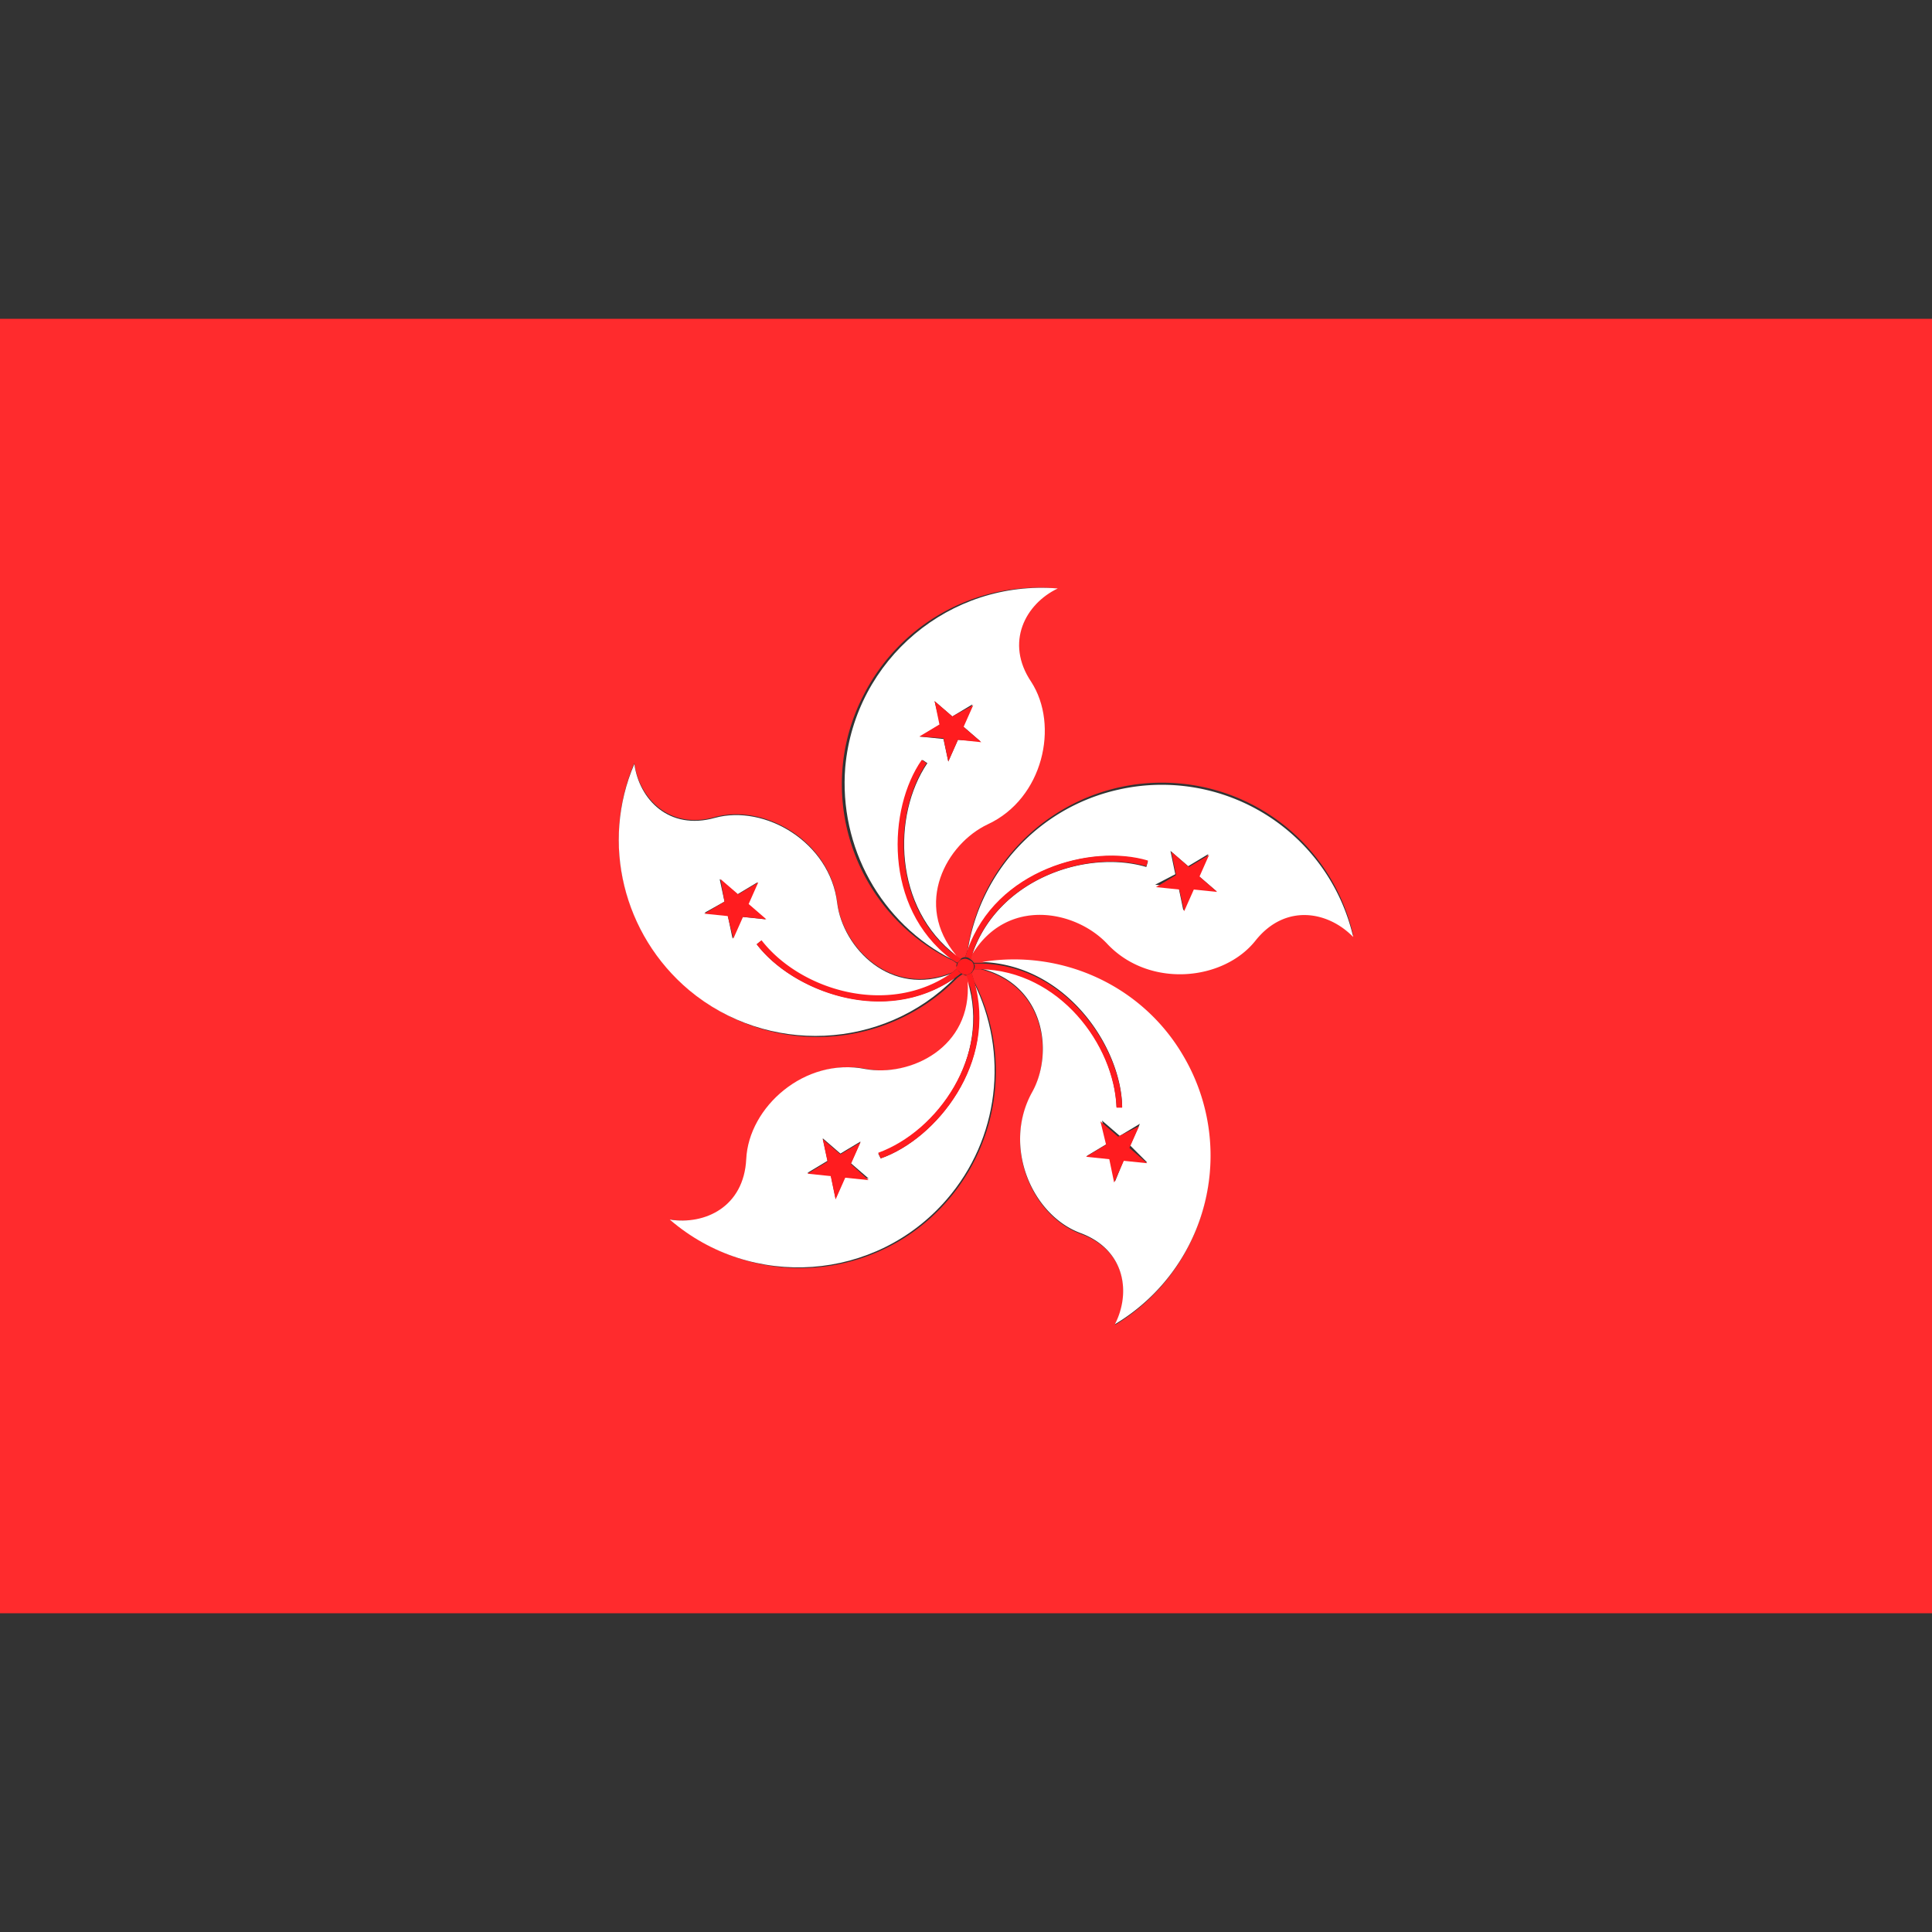
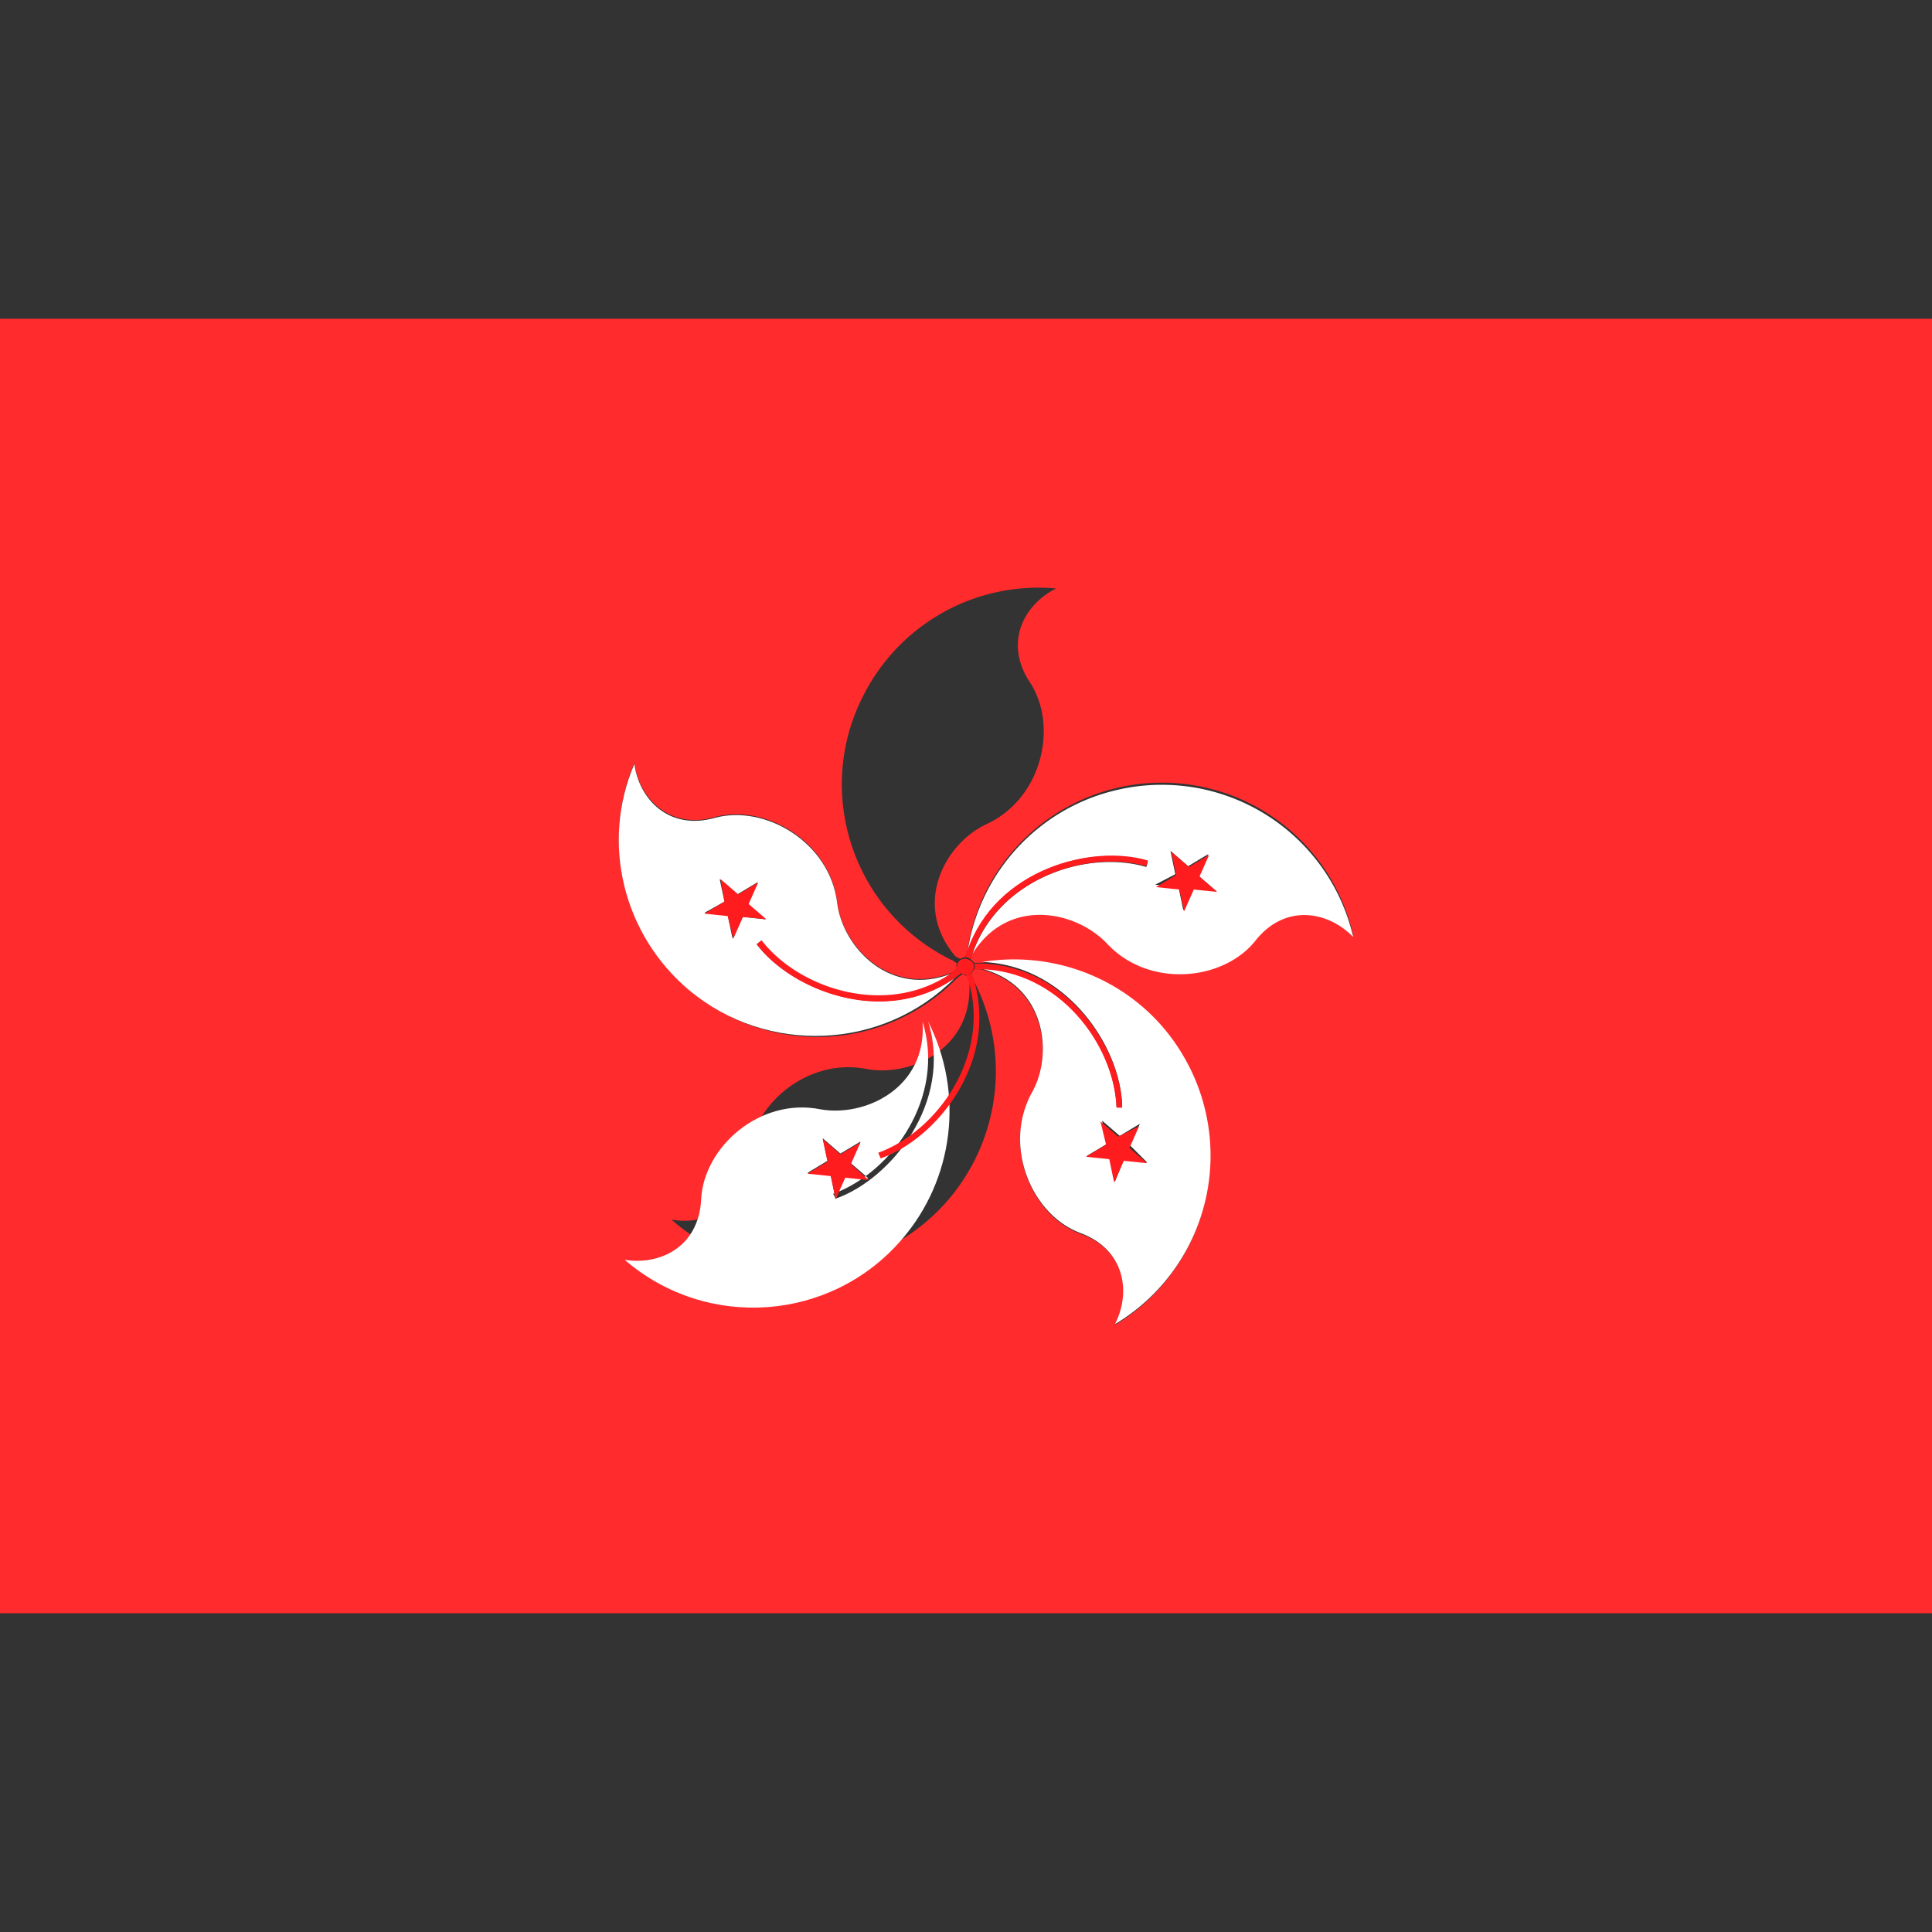
<svg xmlns="http://www.w3.org/2000/svg" viewBox="0 0 24 24">
  <rect x="0" y="0" width="24" height="24" fill="#333333" stroke="none" />
  <path fill="#ff2b2d" d="M7.88 9.48c.06.44.44.83 1 .67.62-.17 1.43.3 1.52 1.06.07.55.66 1.18 1.43.87l.06-.05c0-.01-.01-.02-.01-.03 0-.01 0-.02.01-.03-.03-.02-.05-.04-.08-.05-1.21-.6-1.7-2.07-1.09-3.27.45-.9 1.4-1.43 2.4-1.34-.4.2-.65.67-.33 1.16.36.54.16 1.45-.54 1.77-.51.24-.92.99-.39 1.63.02.02.04.03.07.04.02-.01.04-.02.06-.02l.03-.09c.2-1.33 1.44-2.25 2.78-2.05.99.15 1.79.89 2.01 1.87-.31-.32-.84-.42-1.21.05-.4.51-1.33.6-1.85.04-.38-.41-1.23-.57-1.67.13-.01.02-.02.05-.02.08.02.01.03.03.04.04h.1c1.33-.22 2.58.68 2.8 2.01.16.99-.29 1.97-1.15 2.49.21-.39.13-.93-.42-1.13-.61-.22-.98-1.08-.61-1.75.27-.49.16-1.34-.64-1.54h-.08c-.01.02-.02.03-.03.05l.03.1c.58 1.13.2 2.51-.87 3.19-.91.57-2.08.48-2.89-.23.43.08.92-.16.95-.75.03-.65.72-1.27 1.48-1.12.55.1 1.33-.26 1.27-1.09-.01-.02-.02-.05-.03-.07-.02 0-.04-.01-.05-.02-.03.02-.06.04-.08.06-.95.96-2.49.96-3.45.01a2.42 2.42 0 0 1-.55-2.69zM0 20.04h24V3.96H0v16.08z" />
-   <path fill="#fff" d="M11.61 8.71l.22.19.25-.15-.12.27.22.19-.28-.02-.12.27-.06-.28-.29-.03.25-.15-.07-.29zm-.15.73l.06.04c-.44.65-.42 1.8.36 2.39-.54-.64-.12-1.39.39-1.63.69-.32.89-1.23.54-1.77-.33-.49-.07-.97.33-1.16-1.34-.11-2.52.88-2.64 2.22-.08.99.44 1.94 1.33 2.39-.85-.65-.79-1.88-.37-2.48z" />
-   <path fill="#ff1c1f" d="M11.72 9.17l.06.29.12-.27.29.03-.22-.19.12-.27-.26.14-.22-.19.06.29-.25.15.3.02zm.22 2.74l-.07-.04c-.78-.59-.79-1.74-.36-2.39l-.06-.04c-.42.6-.48 1.83.36 2.47l.08.05c.02-.01.03-.03.05-.05" />
  <path fill="#fff" d="M14.6 10.86l-.06-.29.22.19.25-.15-.12.27.22.19-.29-.03-.12.27-.06-.29-.29-.03.25-.13zm-.34-.16l-.02.07c-.75-.22-1.84.15-2.16 1.08.44-.71 1.28-.54 1.67-.13.52.56 1.45.47 1.85-.04.37-.46.9-.36 1.21-.04a2.44 2.44 0 0 0-2.92-1.83c-.98.22-1.72 1.02-1.87 2.01.36-1.02 1.54-1.34 2.24-1.12z" />
  <path fill="#ff1c1f" d="M14.71 11.32l.12-.27.29.03-.22-.19.12-.27-.25.15-.22-.19.06.29-.25.15.29.03.06.27zm-2.65.6l.02-.08c.32-.92 1.41-1.29 2.16-1.08l.02-.07c-.7-.21-1.89.11-2.24 1.11l-.03.09c.03 0 .05.01.07.03" />
  <path fill="#fff" d="M9 11.2l-.06-.28.22.19.25-.15-.12.27.22.19-.29-.03-.12.27-.06-.29-.29-.03.25-.14zm-.44 1.1c.97.81 2.41.75 3.3-.15-.87.6-2.02.16-2.46-.42l.05-.04c.48.62 1.58.96 2.38.4-.77.31-1.36-.32-1.43-.87-.09-.76-.9-1.23-1.52-1.06-.57.16-.94-.23-1-.67-.42.98-.14 2.12.68 2.81z" />
  <path fill="#ff1c1f" d="M9.11 11.66l.12-.27.29.03-.22-.19.12-.27-.25.15-.22-.19.05.28-.25.15.29.03.07.28zm.35.02l-.06.05c.44.58 1.59 1.03 2.46.42l.08-.06a.102.102 0 0 1-.05-.06c-.02.02-.04.03-.06.05-.79.56-1.89.22-2.37-.4" />
  <path fill="#fff" d="M14.25 14.44l-.29-.03-.11.27-.06-.29-.29-.03.25-.15-.06-.29.22.19.25-.15-.12.27.21.21zm-.31-.69h-.07c-.03-.78-.71-1.7-1.69-1.72.81.2.91 1.06.64 1.54-.37.67 0 1.53.61 1.75.55.21.62.74.42 1.13a2.44 2.44 0 0 0 .84-3.35c-.51-.86-1.5-1.31-2.49-1.15 1.06.04 1.73 1.07 1.74 1.8z" />
  <path fill="#ff1c1f" d="M13.89 14.12l-.22-.19.07.29-.25.15.29.03.06.29.12-.27.29.03-.22-.19.12-.27-.26.13zM12.11 12c0 .01 0 .02-.01.04h.08c.98.02 1.66.94 1.69 1.72h.07c-.01-.73-.68-1.76-1.74-1.79h-.1s.01.02.01.03" />
-   <path fill="#fff" d="M10.38 14.89l-.06-.29-.29-.03.25-.15-.06-.28.22.19.25-.15-.12.27.22.19-.29-.03-.12.28zm.56-.5l-.03-.06c.74-.27 1.4-1.21 1.11-2.14.06.83-.72 1.19-1.27 1.09-.75-.15-1.45.47-1.48 1.12-.03.59-.51.82-.95.75 1.02.88 2.56.77 3.44-.25.65-.75.78-1.82.33-2.71.31 1-.46 1.96-1.15 2.2z" />
+   <path fill="#fff" d="M10.38 14.89l-.06-.29-.29-.03.25-.15-.06-.28.22.19.25-.15-.12.27.22.19-.29-.03-.12.28zl-.03-.06c.74-.27 1.4-1.21 1.11-2.14.06.83-.72 1.19-1.27 1.09-.75-.15-1.45.47-1.48 1.12-.03.59-.51.82-.95.75 1.02.88 2.56.77 3.44-.25.65-.75.78-1.82.33-2.71.31 1-.46 1.96-1.15 2.2z" />
  <path fill="#ff1c1f" d="M10.57 14.46l.12-.27-.25.15-.22-.19.06.28-.25.15.29.03.06.29.12-.27.29.03-.22-.2zM12 12.11c.01.02.02.05.03.07.28.93-.38 1.87-1.12 2.14l.03.07c.69-.24 1.46-1.19 1.16-2.21-.01-.03-.02-.06-.03-.1-.02.02-.05.03-.07.03" />
  <path fill="#ff1c1f" d="M11.94 12.09c.02.01.04.02.05.02.05 0 .09-.03.1-.07.01-.02.01-.05 0-.07a.078.078 0 0 0-.04-.04c-.02-.01-.04-.02-.06-.02-.05 0-.09.03-.1.08 0 .01-.01.02-.01.03 0 .01 0 .02.01.03.02.01.03.03.05.04" />
</svg>